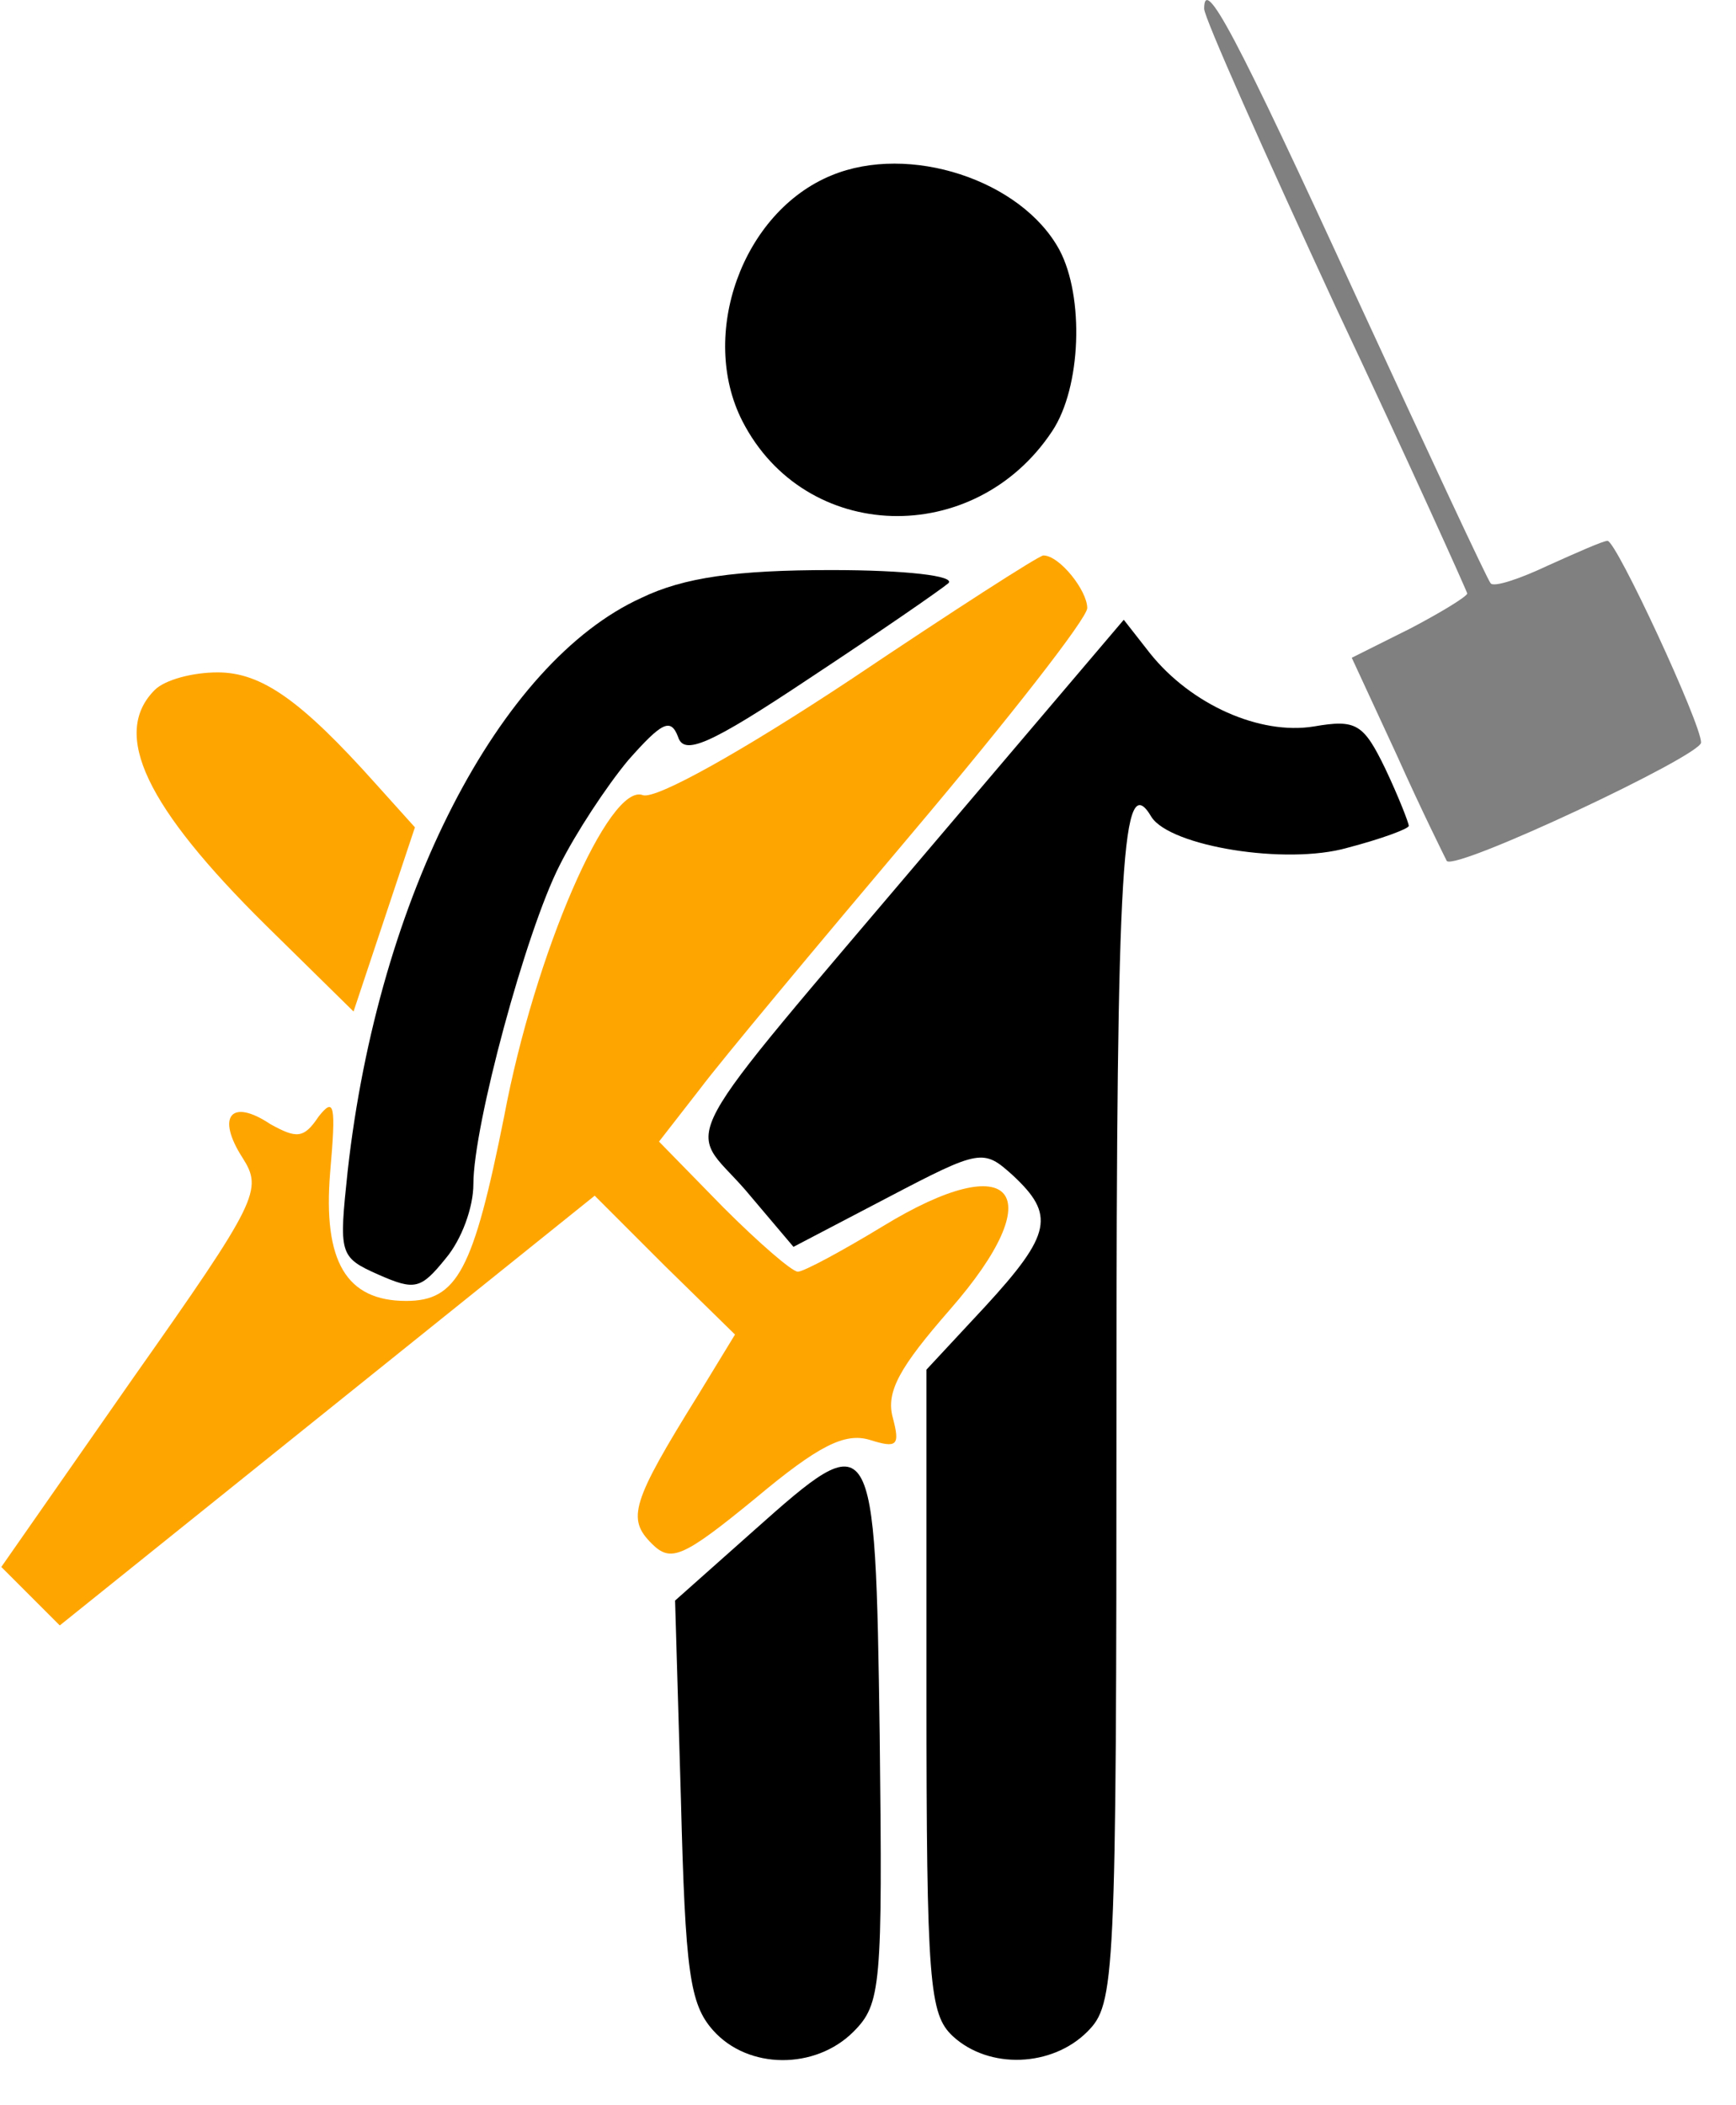
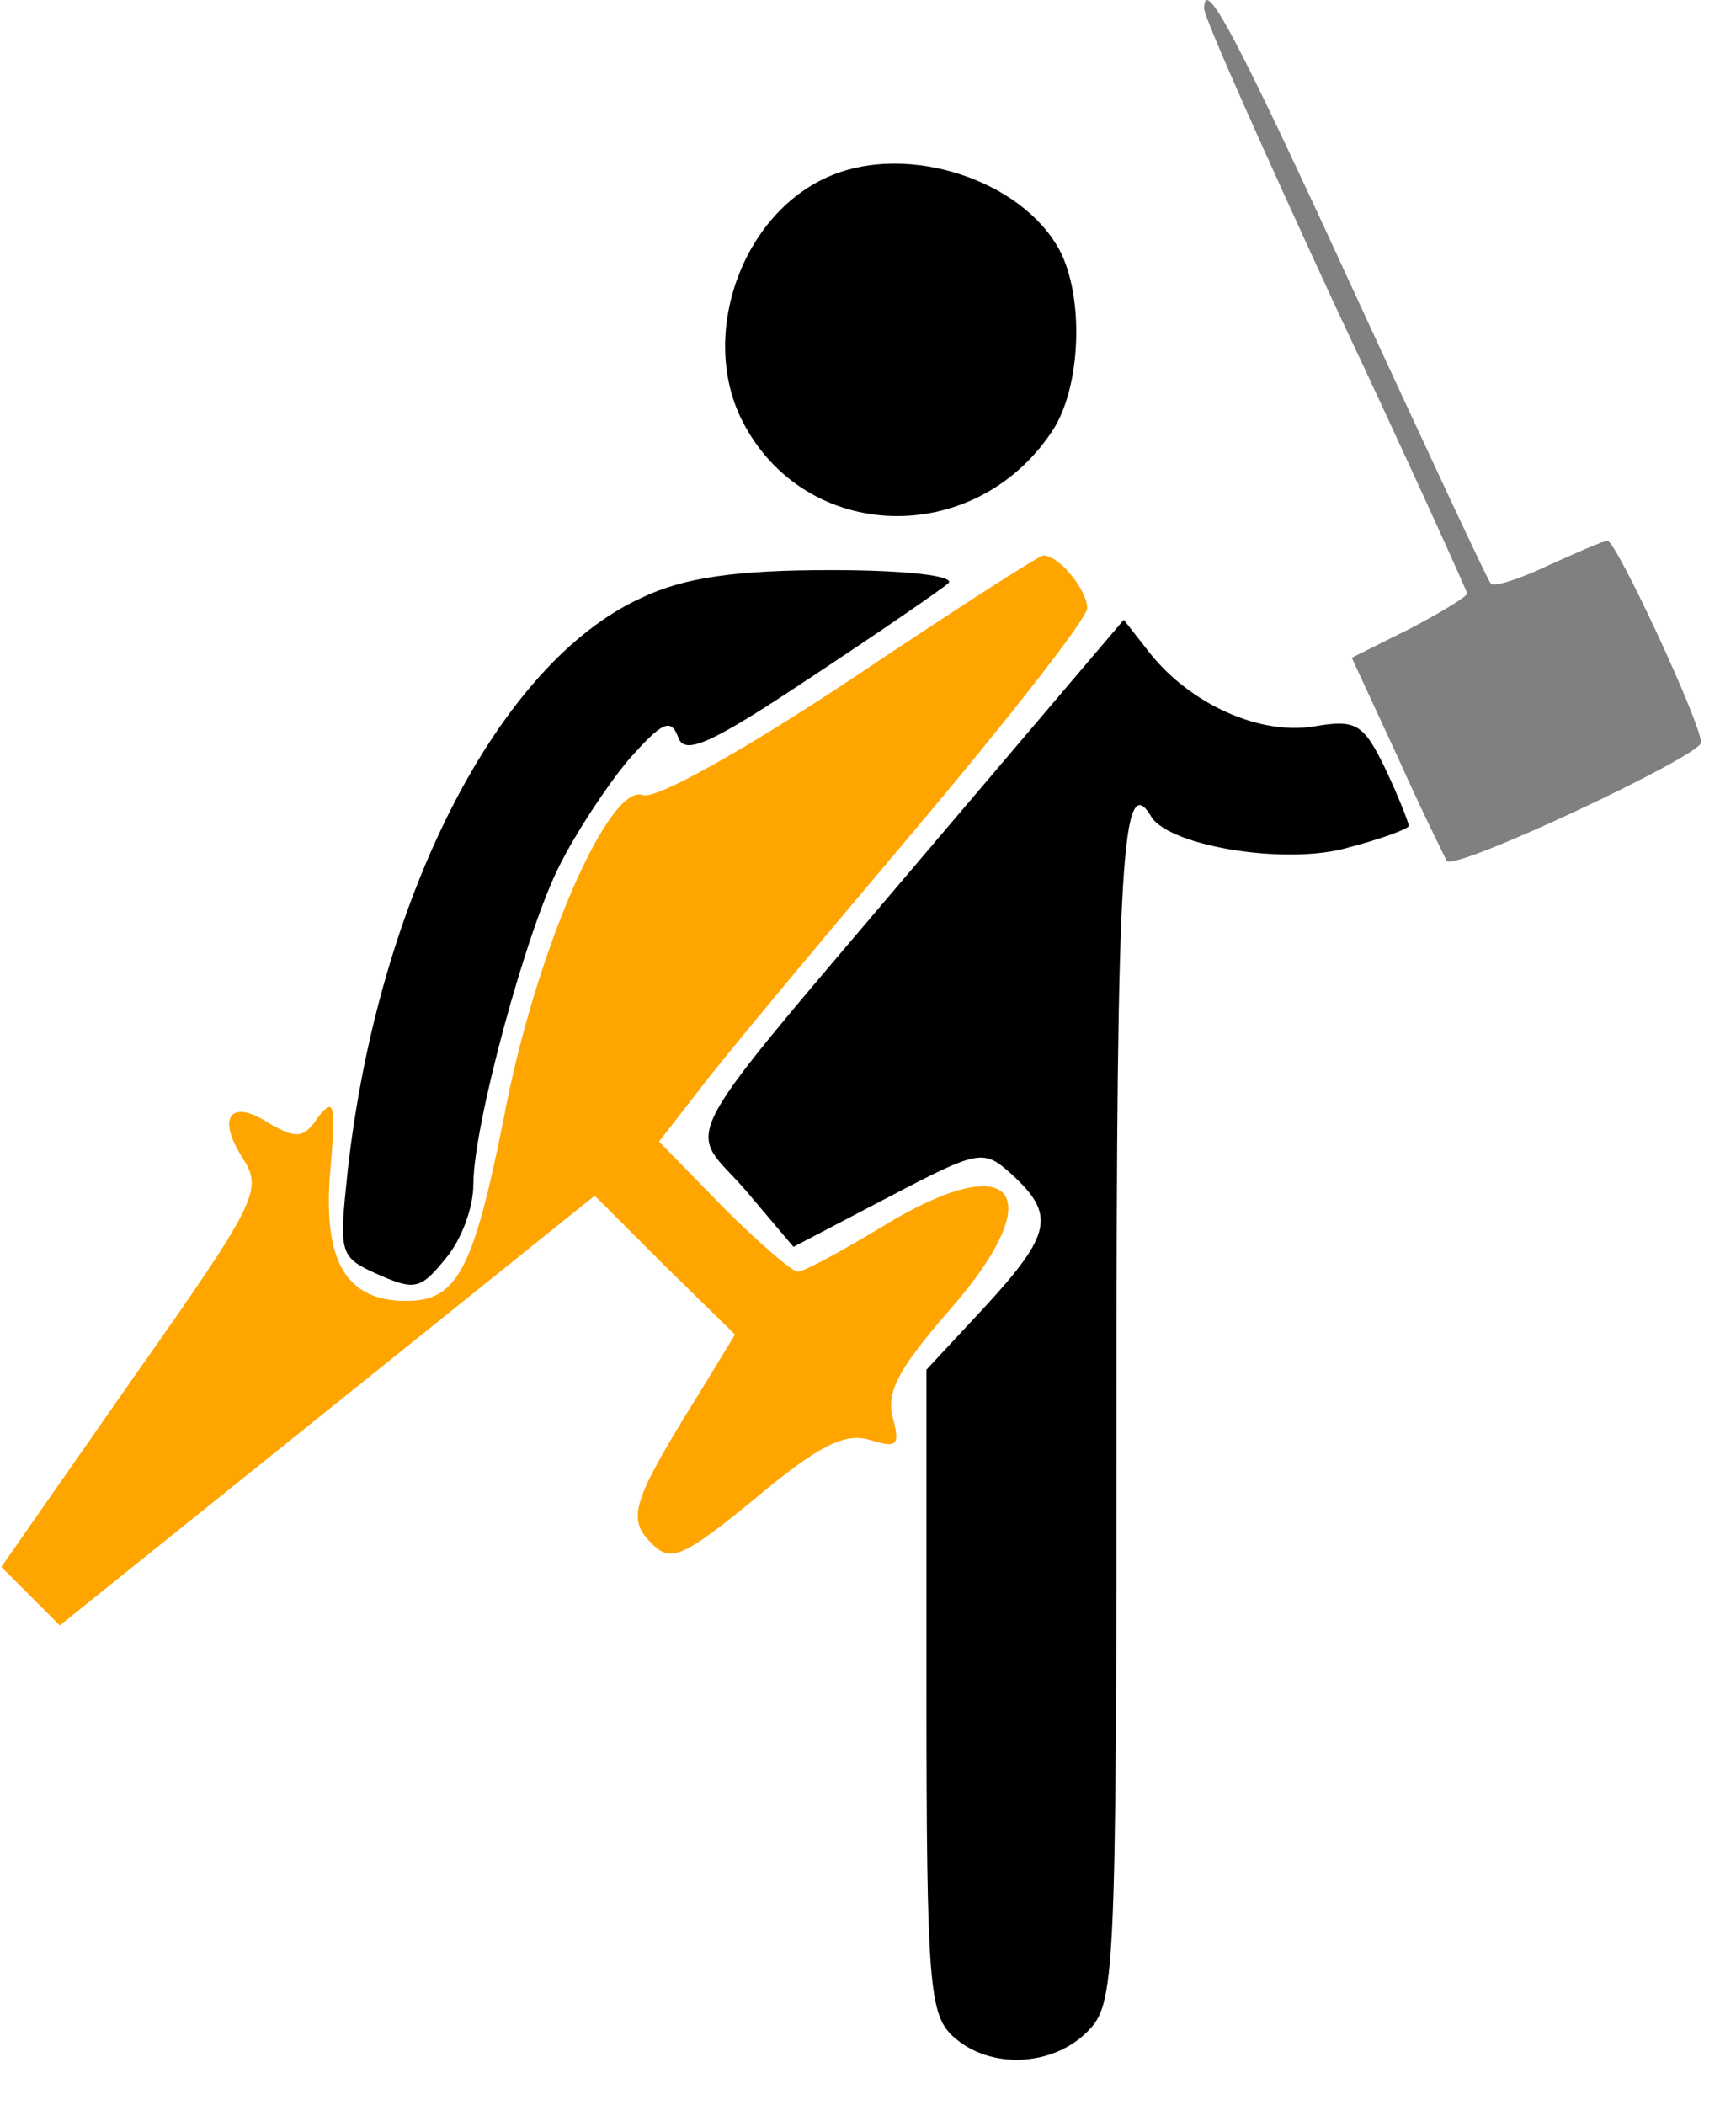
<svg xmlns="http://www.w3.org/2000/svg" version="1.0" width="292" height="354" viewBox="88 42 50 144" preserveAspectRatio="xMidYMid meet">
  <g transform="translate(0,225) scale(0.1,-0.1)" fill="#000000" stroke="none">
    <path d="M1360 1824 c0 -6 41 -98 90 -204 50 -106 90 -195 90 -196 0 -2 -18 -13 -39 -24 l-40 -20 31 -67 c17 -38 33 -70 34 -72 6 -7 174 72 174 81 0 13 -58 138 -64 138 -3 0 -21 -8 -41 -17 -19 -9 -37 -15 -39 -12 -2 2 -43 90 -91 194 -84 183 -105 222 -105 199z" fill="gray" />
    <path d="M1105 1710 c-61 -25 -91 -109 -61 -168 43 -84 159 -87 212 -7 20 30 22 92 5 124 -26 48 -103 73 -156 51z" fill="black" />
    <path d="M1118 1365 c-74 -49 -133 -82 -142 -79 -23 9 -74 -108 -95 -220 -21 -105 -32 -126 -67 -126 -41 0 -57 27 -52 88 4 46 3 52 -8 38 -10 -15 -15 -15 -33 -5 -27 18 -37 5 -19 -23 14 -22 11 -29 -75 -151 l-90 -129 20 -20 20 -20 183 147 183 147 48 -48 48 -47 -25 -41 c-46 -74 -49 -85 -32 -102 13 -13 21 -10 71 31 43 36 61 45 78 40 19 -6 21 -4 16 15 -5 18 5 35 39 74 70 80 44 112 -46 57 -28 -17 -54 -31 -58 -31 -4 0 -27 20 -51 44 l-44 45 28 36 c15 20 81 99 146 176 65 77 119 146 119 153 0 12 -19 36 -30 36 -3 0 -62 -38 -132 -85z" fill="orange" />
    <path d="M975 1421 c-97 -44 -180 -204 -201 -392 -6 -57 -6 -59 21 -71 25 -11 29 -10 46 11 11 13 19 35 19 51 0 40 36 173 59 218 11 22 32 54 47 72 23 26 29 29 34 16 4 -13 21 -6 90 40 47 31 89 60 95 65 5 5 -29 9 -80 9 -65 0 -101 -5 -130 -19z" fill="black" />
    <path d="M1175 1253 c-183 -216 -169 -191 -129 -237 l33 -39 65 34 c63 33 65 33 85 15 29 -27 27 -40 -19 -90 l-40 -43 0 -220 c0 -200 2 -221 18 -236 25 -23 68 -21 92 3 19 19 20 33 20 430 0 375 4 435 24 401 13 -20 92 -33 134 -21 23 6 42 13 42 15 0 2 -7 20 -16 39 -15 31 -20 34 -49 29 -37 -6 -84 15 -112 50 l-18 23 -130 -153z" fill="black" />
-     <path d="M642 1358 c-30 -30 -6 -80 76 -161 l60 -59 21 63 21 63 -27 30 c-51 57 -78 76 -108 76 -17 0 -36 -5 -43 -12z" fill="orange" />
-     <path d="M1052 783 l-54 -48 4 -136 c3 -118 6 -140 22 -158 24 -27 70 -27 96 -1 19 19 20 31 18 203 -3 212 -4 213 -86 140z" fill="black" />
  </g>
</svg>